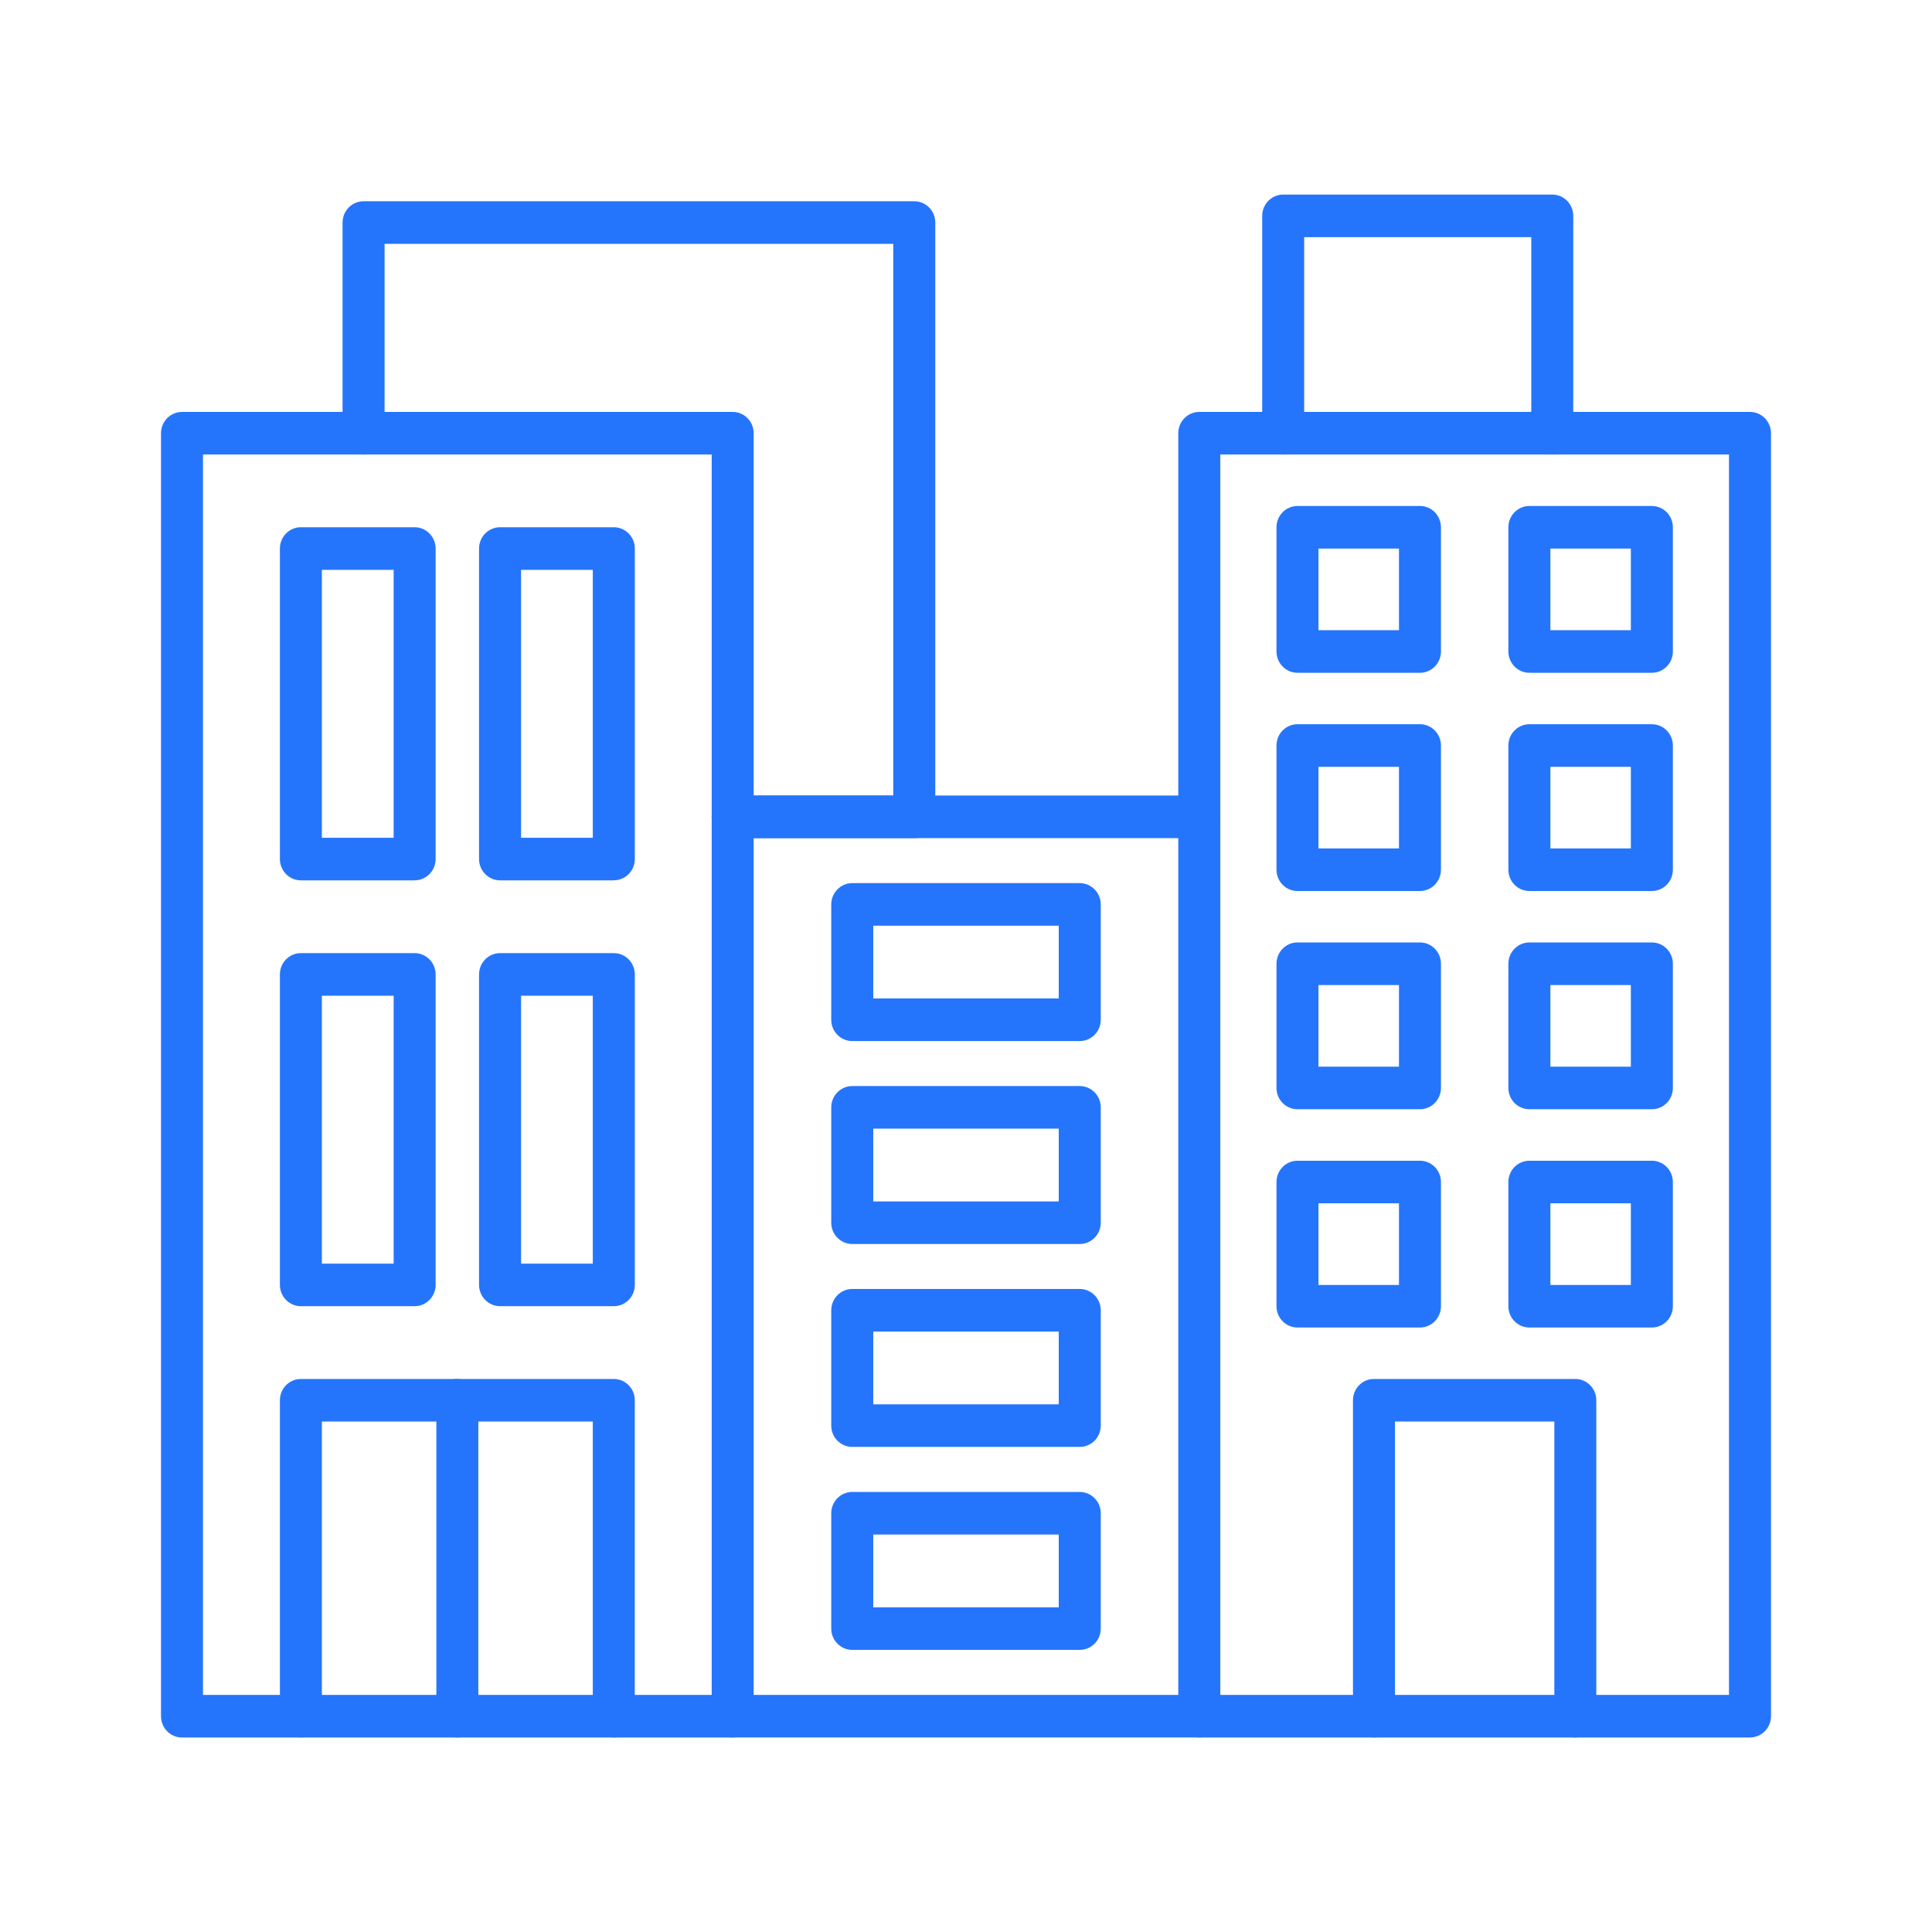
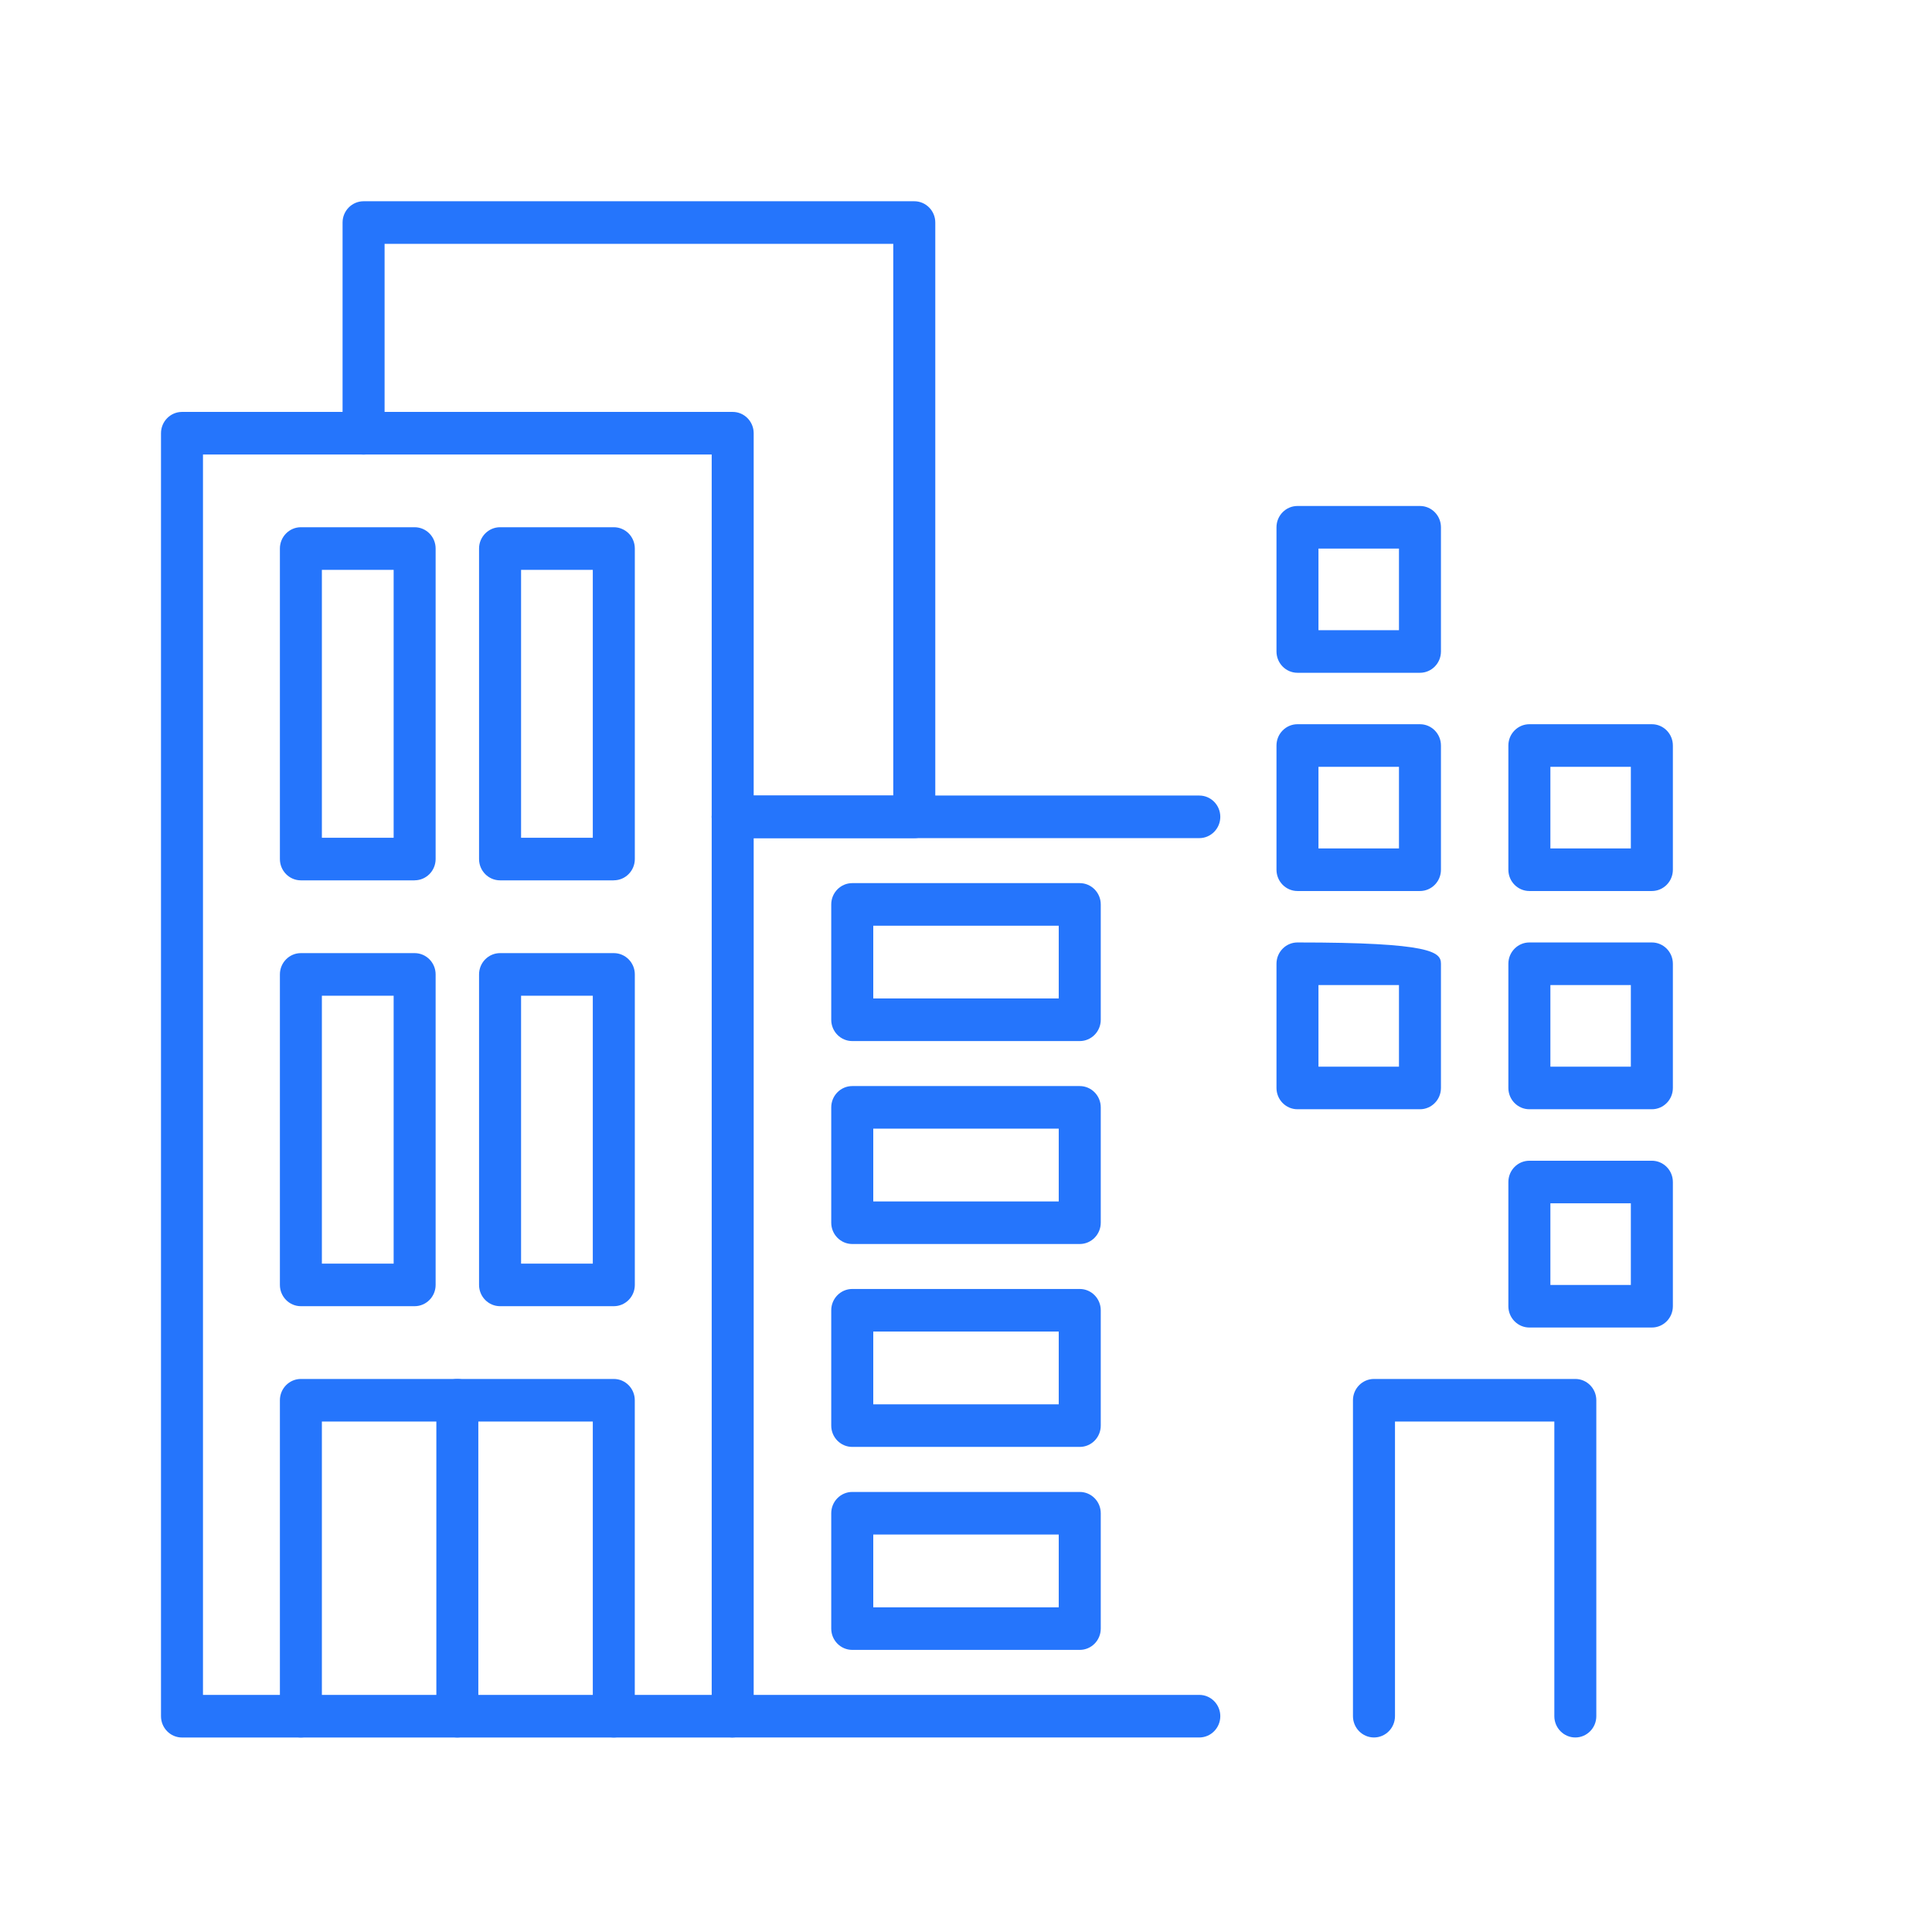
<svg xmlns="http://www.w3.org/2000/svg" width="48" height="48" viewBox="0 0 48 48" fill="none">
-   <path fill-rule="evenodd" clip-rule="evenodd" d="M30.318 42.11H42.956V11.292H30.318V42.109V42.11ZM43.478 43.168H29.796C29.508 43.168 29.274 42.931 29.274 42.639V10.763C29.274 10.472 29.508 10.234 29.796 10.234H43.478C43.766 10.234 44 10.472 44 10.763V42.638C44 42.93 43.766 43.167 43.478 43.167V43.168Z" fill="#2575FC" />
  <path fill-rule="evenodd" clip-rule="evenodd" d="M29.796 20.823H18.203C17.915 20.823 17.681 20.585 17.681 20.294C17.681 20.002 17.915 19.765 18.203 19.765H29.796C30.084 19.765 30.318 20.002 30.318 20.294C30.318 20.585 30.084 20.823 29.796 20.823ZM29.796 43.167H18.203C17.915 43.167 17.681 42.929 17.681 42.638C17.681 42.346 17.915 42.109 18.203 42.109H29.796C30.084 42.109 30.318 42.346 30.318 42.638C30.318 42.929 30.084 43.167 29.796 43.167Z" fill="#2575FC" />
  <path fill-rule="evenodd" clip-rule="evenodd" d="M5.043 42.11H17.682V11.292H5.043V42.109V42.11ZM18.204 43.168H4.522C4.234 43.168 4 42.931 4 42.639V10.763C4 10.472 4.234 10.234 4.522 10.234H18.204C18.491 10.234 18.725 10.472 18.725 10.763V42.638C18.725 42.93 18.491 43.167 18.204 43.167V43.168Z" fill="#2575FC" />
  <path fill-rule="evenodd" clip-rule="evenodd" d="M39.139 43.167C38.851 43.167 38.617 42.93 38.617 42.638V35.318H34.658V42.638C34.658 42.93 34.424 43.167 34.136 43.167C33.848 43.167 33.614 42.93 33.614 42.638V34.789C33.614 34.497 33.848 34.26 34.136 34.26H39.139C39.426 34.26 39.66 34.497 39.66 34.789V42.638C39.66 42.93 39.426 43.167 39.139 43.167Z" fill="#2575FC" />
  <path fill-rule="evenodd" clip-rule="evenodd" d="M15.25 43.167C14.962 43.167 14.728 42.93 14.728 42.638V35.318H7.997V42.638C7.997 42.93 7.763 43.167 7.475 43.167C7.188 43.167 6.954 42.93 6.954 42.638V34.789C6.954 34.497 7.188 34.26 7.475 34.26H15.25C15.538 34.26 15.771 34.497 15.771 34.789V42.638C15.771 42.93 15.538 43.167 15.25 43.167Z" fill="#2575FC" />
  <path fill-rule="evenodd" clip-rule="evenodd" d="M11.362 43.167C11.075 43.167 10.841 42.93 10.841 42.638V34.789C10.841 34.497 11.075 34.26 11.362 34.26C11.65 34.26 11.884 34.497 11.884 34.789V42.638C11.884 42.93 11.65 43.167 11.362 43.167Z" fill="#2575FC" />
-   <path fill-rule="evenodd" clip-rule="evenodd" d="M32.757 31.924H34.757V29.896H32.757V31.924ZM35.279 32.982H32.235C31.948 32.982 31.714 32.744 31.714 32.453V29.367C31.714 29.074 31.948 28.838 32.235 28.838H35.279C35.566 28.838 35.8 29.075 35.8 29.367V32.453C35.8 32.744 35.566 32.982 35.279 32.982Z" fill="#2575FC" />
  <path fill-rule="evenodd" clip-rule="evenodd" d="M38.519 31.924H40.518V29.896H38.519V31.924ZM41.04 32.982H37.997C37.709 32.982 37.475 32.744 37.475 32.453V29.367C37.475 29.074 37.709 28.838 37.997 28.838H41.04C41.328 28.838 41.562 29.075 41.562 29.367V32.453C41.562 32.744 41.328 32.982 41.04 32.982Z" fill="#2575FC" />
-   <path fill-rule="evenodd" clip-rule="evenodd" d="M32.757 26.501H34.757V24.473H32.757V26.501ZM35.279 27.559H32.235C31.948 27.559 31.714 27.322 31.714 27.03V23.944C31.714 23.652 31.948 23.415 32.235 23.415H35.279C35.566 23.415 35.8 23.652 35.8 23.944V27.03C35.8 27.322 35.566 27.559 35.279 27.559Z" fill="#2575FC" />
+   <path fill-rule="evenodd" clip-rule="evenodd" d="M32.757 26.501H34.757V24.473H32.757V26.501ZM35.279 27.559H32.235C31.948 27.559 31.714 27.322 31.714 27.03V23.944C31.714 23.652 31.948 23.415 32.235 23.415C35.566 23.415 35.8 23.652 35.8 23.944V27.03C35.8 27.322 35.566 27.559 35.279 27.559Z" fill="#2575FC" />
  <path fill-rule="evenodd" clip-rule="evenodd" d="M38.519 26.501H40.518V24.473H38.519V26.501ZM41.04 27.559H37.997C37.709 27.559 37.475 27.322 37.475 27.03V23.944C37.475 23.652 37.709 23.415 37.997 23.415H41.04C41.328 23.415 41.562 23.652 41.562 23.944V27.03C41.562 27.322 41.328 27.559 41.04 27.559Z" fill="#2575FC" />
  <path fill-rule="evenodd" clip-rule="evenodd" d="M32.757 21.079H34.757V19.051H32.757V21.079ZM35.279 22.137H32.235C31.948 22.137 31.714 21.9 31.714 21.608V18.522C31.714 18.23 31.948 17.993 32.235 17.993H35.279C35.566 17.993 35.8 18.23 35.8 18.522V21.608C35.8 21.9 35.566 22.137 35.279 22.137Z" fill="#2575FC" />
  <path fill-rule="evenodd" clip-rule="evenodd" d="M38.519 21.079H40.518V19.051H38.519V21.079ZM41.04 22.137H37.997C37.709 22.137 37.475 21.9 37.475 21.608V18.522C37.475 18.23 37.709 17.993 37.997 17.993H41.04C41.328 17.993 41.562 18.23 41.562 18.522V21.608C41.562 21.9 41.328 22.137 41.04 22.137Z" fill="#2575FC" />
  <path fill-rule="evenodd" clip-rule="evenodd" d="M32.757 15.657H34.757V13.629H32.757V15.657ZM35.279 16.715H32.235C31.948 16.715 31.714 16.478 31.714 16.186V13.1C31.714 12.808 31.948 12.571 32.235 12.571H35.279C35.566 12.571 35.8 12.808 35.8 13.1V16.186C35.8 16.478 35.566 16.715 35.279 16.715Z" fill="#2575FC" />
-   <path fill-rule="evenodd" clip-rule="evenodd" d="M38.519 15.657H40.518V13.629H38.519V15.657ZM41.04 16.715H37.997C37.709 16.715 37.475 16.478 37.475 16.186V13.1C37.475 12.808 37.709 12.571 37.997 12.571H41.04C41.328 12.571 41.562 12.808 41.562 13.1V16.186C41.562 16.478 41.328 16.715 41.04 16.715Z" fill="#2575FC" />
  <path fill-rule="evenodd" clip-rule="evenodd" d="M7.997 31.394H9.78V24.738H7.997V31.394ZM10.301 32.452H7.475C7.188 32.452 6.954 32.215 6.954 31.923V24.209C6.954 23.917 7.188 23.68 7.475 23.68H10.301C10.589 23.68 10.823 23.917 10.823 24.209V31.923C10.823 32.215 10.589 32.452 10.301 32.452Z" fill="#2575FC" />
  <path fill-rule="evenodd" clip-rule="evenodd" d="M12.946 31.394H14.728V24.738H12.946V31.394ZM15.25 32.452H12.424C12.136 32.452 11.902 32.215 11.902 31.923V24.209C11.902 23.917 12.136 23.68 12.424 23.68H15.25C15.538 23.68 15.772 23.917 15.772 24.209V31.923C15.772 32.215 15.538 32.452 15.25 32.452Z" fill="#2575FC" />
  <path fill-rule="evenodd" clip-rule="evenodd" d="M7.997 20.814H9.78V14.158H7.997V20.814ZM10.301 21.872H7.475C7.188 21.872 6.954 21.635 6.954 21.343V13.628C6.954 13.336 7.188 13.099 7.475 13.099H10.301C10.589 13.099 10.823 13.336 10.823 13.628V21.342C10.823 21.634 10.589 21.871 10.301 21.871V21.872Z" fill="#2575FC" />
  <path fill-rule="evenodd" clip-rule="evenodd" d="M12.946 20.814H14.728V14.158H12.946V20.814ZM15.25 21.872H12.424C12.136 21.872 11.902 21.635 11.902 21.343V13.628C11.902 13.336 12.136 13.099 12.424 13.099H15.25C15.538 13.099 15.772 13.336 15.772 13.628V21.342C15.772 21.634 15.538 21.871 15.25 21.871V21.872Z" fill="#2575FC" />
  <path fill-rule="evenodd" clip-rule="evenodd" d="M21.696 24.807H26.304V22.999H21.696V24.807ZM26.826 25.865H21.174C20.886 25.865 20.652 25.628 20.652 25.336V22.47C20.652 22.179 20.886 21.941 21.174 21.941H26.826C27.114 21.941 27.348 22.179 27.348 22.47V25.336C27.348 25.628 27.114 25.865 26.826 25.865Z" fill="#2575FC" />
  <path fill-rule="evenodd" clip-rule="evenodd" d="M21.696 29.849H26.304V28.041H21.696V29.849ZM26.826 30.907H21.174C20.886 30.907 20.652 30.669 20.652 30.378V27.512C20.652 27.221 20.886 26.983 21.174 26.983H26.826C27.114 26.983 27.348 27.221 27.348 27.512V30.378C27.348 30.669 27.114 30.907 26.826 30.907Z" fill="#2575FC" />
  <path fill-rule="evenodd" clip-rule="evenodd" d="M21.696 34.89H26.304V33.082H21.696V34.89ZM26.826 35.948H21.174C20.886 35.948 20.652 35.711 20.652 35.419V32.553C20.652 32.262 20.886 32.024 21.174 32.024H26.826C27.114 32.024 27.348 32.262 27.348 32.553V35.419C27.348 35.711 27.114 35.948 26.826 35.948Z" fill="#2575FC" />
  <path fill-rule="evenodd" clip-rule="evenodd" d="M21.696 39.933H26.304V38.125H21.696V39.933ZM26.826 40.991H21.174C20.886 40.991 20.652 40.754 20.652 40.462V37.596C20.652 37.304 20.886 37.067 21.174 37.067H26.826C27.114 37.067 27.348 37.304 27.348 37.596V40.462C27.348 40.754 27.114 40.991 26.826 40.991Z" fill="#2575FC" />
  <path fill-rule="evenodd" clip-rule="evenodd" d="M22.715 20.823H18.204C17.916 20.823 17.682 20.586 17.682 20.294C17.682 20.003 17.916 19.766 18.204 19.766H22.193V6.058H9.555V10.764C9.555 11.056 9.321 11.293 9.033 11.293C8.745 11.293 8.511 11.056 8.511 10.764V5.529C8.511 5.237 8.745 5 9.033 5H22.715C23.003 5 23.237 5.237 23.237 5.529V20.294C23.237 20.586 23.003 20.823 22.715 20.823Z" fill="#2575FC" />
-   <path fill-rule="evenodd" clip-rule="evenodd" d="M38.566 11.292C38.278 11.292 38.044 11.055 38.044 10.763V5.892H32.402V10.763C32.402 11.055 32.168 11.292 31.881 11.292C31.593 11.292 31.359 11.055 31.359 10.763V5.363C31.359 5.071 31.593 4.834 31.881 4.834H38.566C38.853 4.834 39.087 5.071 39.087 5.363V10.763C39.087 11.055 38.853 11.292 38.566 11.292Z" fill="#2575FC" />
</svg>